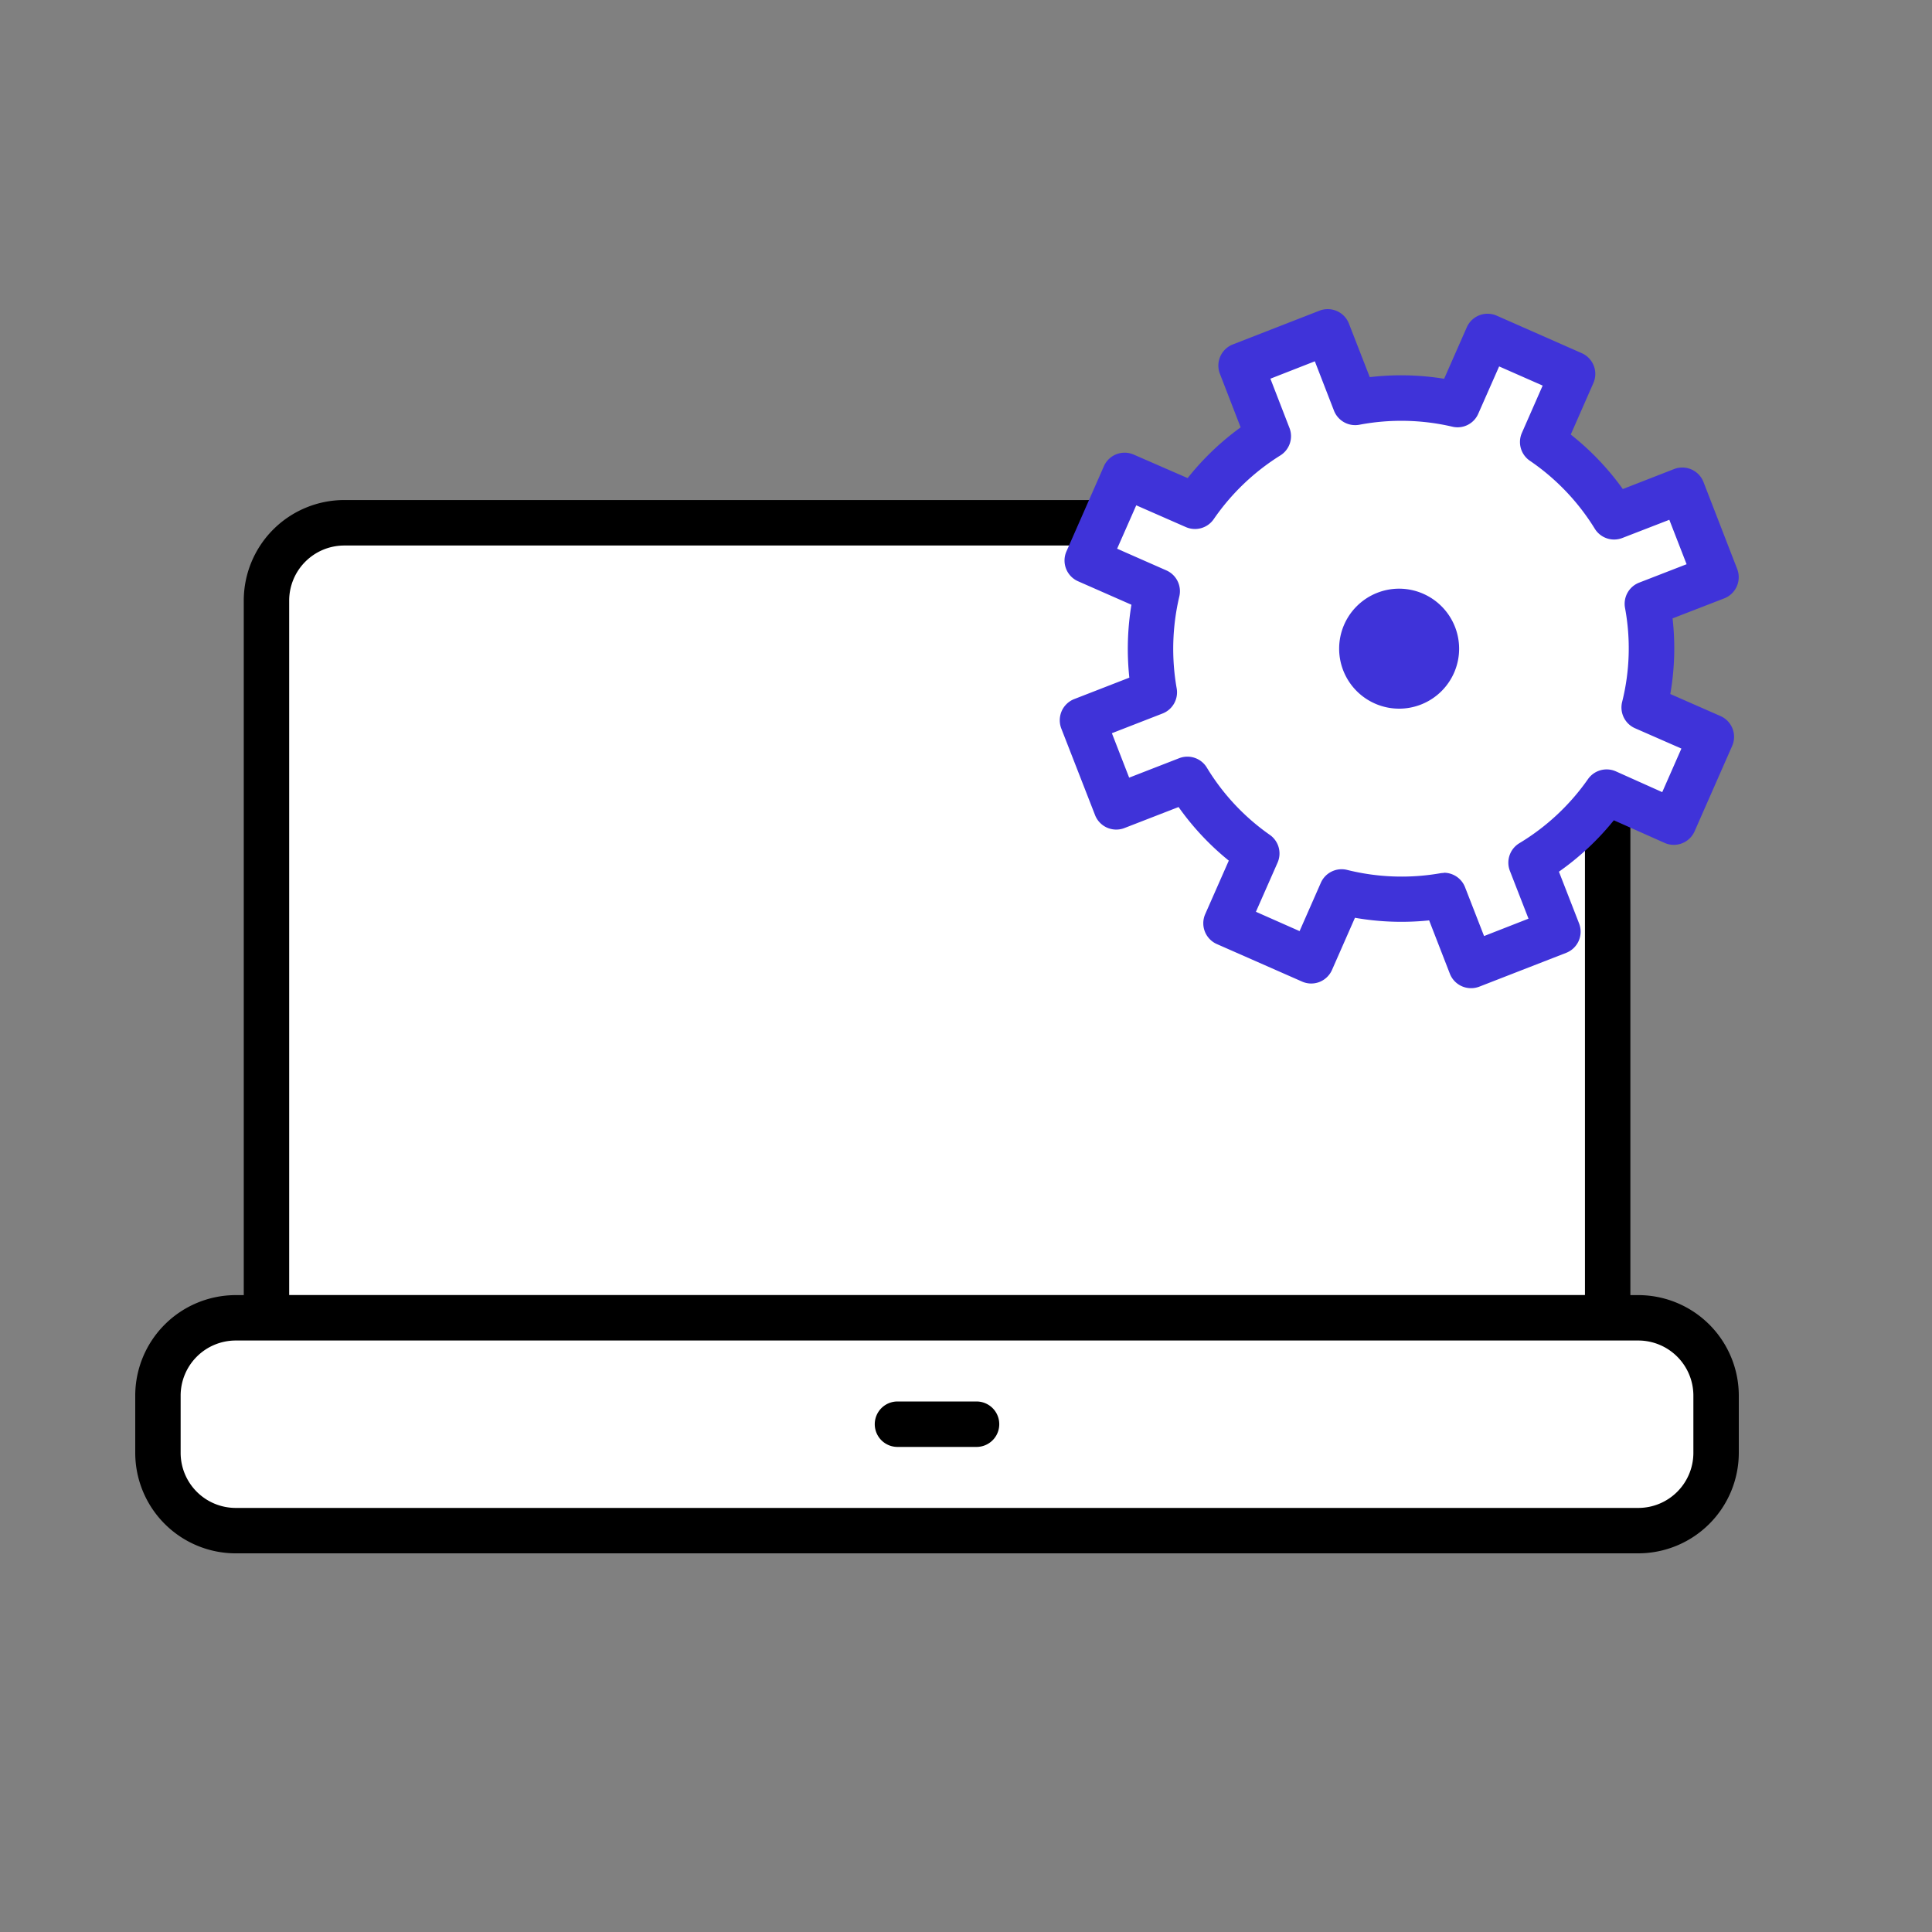
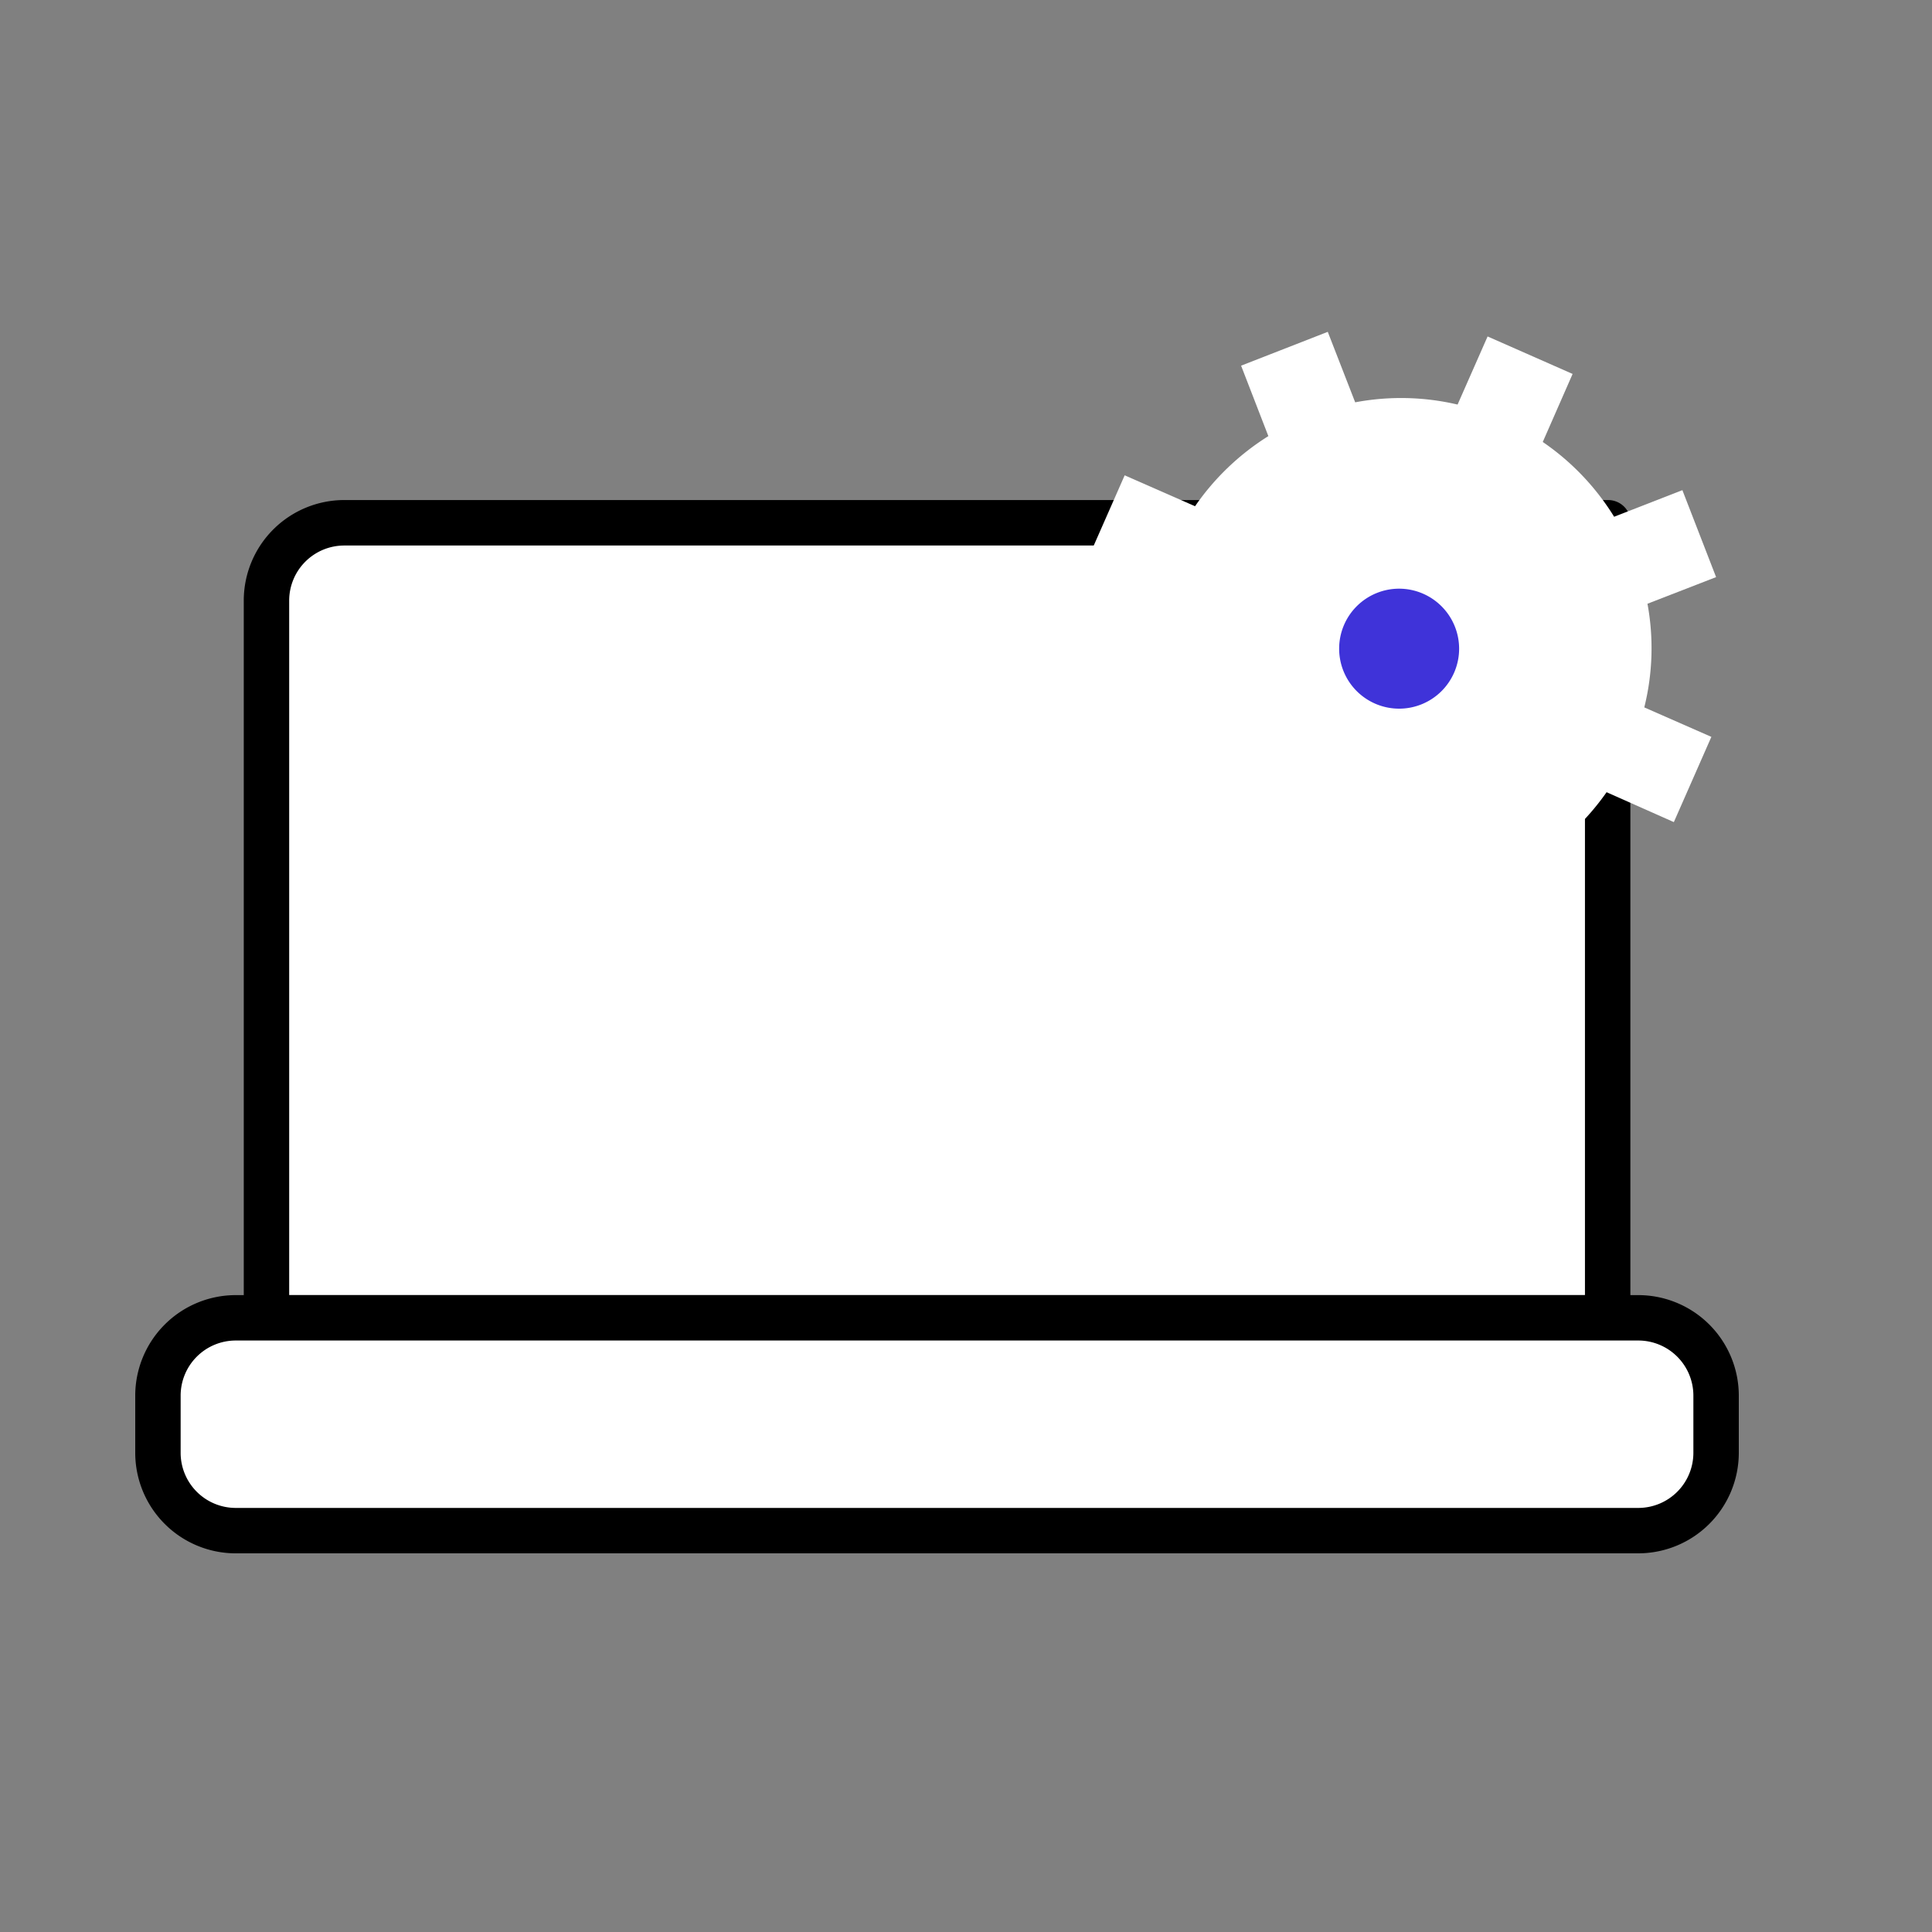
<svg xmlns="http://www.w3.org/2000/svg" width="100" height="100" viewBox="0 0 100 100">
  <rect x="0" y="0" width="100" height="100" fill="#808080" stroke="none" />
  <defs>
    <clipPath id="clip-path">
      <rect id="사각형_17529" data-name="사각형 17529" width="92" height="92" transform="translate(0.445 0.444)" fill="#fff" opacity="0" />
    </clipPath>
    <clipPath id="clip-path-2">
      <rect id="사각형_17767" data-name="사각형 17767" width="83" height="64.4" fill="none" />
    </clipPath>
  </defs>
  <g id="icon_bus_product_suggest_01" transform="translate(-222.529 -162.785)">
-     <rect id="사각형_17309" data-name="사각형 17309" width="100" height="100" transform="translate(222.529 162.785)" fill="#fff" opacity="0" />
    <g id="마스크_그룹_197" data-name="마스크 그룹 197" transform="translate(226.084 166.341)" clip-path="url(#clip-path)">
      <g id="그룹_116894" data-name="그룹 116894" transform="translate(3.445 12.445)">
        <g id="그룹_116893" data-name="그룹 116893" transform="translate(0 0)" clip-path="url(#clip-path-2)">
          <path id="패스_68392" data-name="패스 68392" d="M76.642,11.754V52.91H7.222V15.779a4.025,4.025,0,0,1,4.025-4.025H76.665" transform="translate(-0.43 -0.699)" fill="#fff" />
          <path id="패스_68393" data-name="패스 68393" d="M76.568,54.011H7.148a1.176,1.176,0,0,1-1.176-1.176V15.706a5.207,5.207,0,0,1,5.2-5.2H76.59a1.176,1.176,0,0,1,1.176,1.176,1.132,1.132,0,0,1-.023.228V52.835a1.175,1.175,0,0,1-1.176,1.176M8.323,51.66H75.392v-38.8H11.173a2.853,2.853,0,0,0-2.85,2.851Z" transform="translate(-0.355 -0.625)" />
          <path id="패스_68394" data-name="패스 68394" d="M5.275,55.512H77.87a4.025,4.025,0,0,1,4.024,4.025V62.5a4.025,4.025,0,0,1-4.024,4.024H5.275A4.025,4.025,0,0,1,1.25,62.5V59.537a4.025,4.025,0,0,1,4.025-4.025" transform="translate(-0.074 -3.303)" fill="#fff" />
          <path id="패스_68395" data-name="패스 68395" d="M77.8,67.629H5.2a5.206,5.206,0,0,1-5.2-5.2V59.463a5.206,5.206,0,0,1,5.2-5.2H77.8a5.206,5.206,0,0,1,5.2,5.2v2.965a5.207,5.207,0,0,1-5.2,5.2M5.2,56.613a2.853,2.853,0,0,0-2.85,2.85v2.965a2.853,2.853,0,0,0,2.85,2.85H77.8a2.853,2.853,0,0,0,2.849-2.85V59.463a2.853,2.853,0,0,0-2.849-2.85Z" transform="translate(0 -3.229)" />
-           <path id="패스_68396" data-name="패스 68396" d="M46,62.468H41.839a1.176,1.176,0,0,1,0-2.351H46a1.176,1.176,0,0,1,0,2.351" transform="translate(-2.42 -3.577)" />
          <path id="패스_68397" data-name="패스 68397" d="M82.74,26.625l1.942-4.412L81.21,20.688a12.68,12.68,0,0,0,.165-5.365l3.552-1.379-1.745-4.5-3.533,1.376a12.9,12.9,0,0,0-3.694-3.871L77.5,3.428l-4.4-1.94L71.546,5.013a12.813,12.813,0,0,0-5.3-.116L64.827,1.249,60.341,3l1.411,3.646a12.972,12.972,0,0,0-3.794,3.629l-3.643-1.6-1.938,4.4L56,14.674a13.044,13.044,0,0,0-.151,5.233l-3.719,1.446,1.747,4.487,3.686-1.432a12.8,12.8,0,0,0,3.59,3.836l-1.6,3.62,4.413,1.942,1.572-3.578a12.868,12.868,0,0,0,5.291.194l1.411,3.623,4.5-1.749-1.391-3.567a12.93,12.93,0,0,0,3.91-3.652Z" transform="translate(-3.102 -0.074)" fill="#fff" />
-           <path id="패스_68398" data-name="패스 68398" d="M72.172,35.147a1.175,1.175,0,0,1-1.1-.75L70,31.638a13.938,13.938,0,0,1-3.84-.135l-1.188,2.7a1.181,1.181,0,0,1-.65.623,1.17,1.17,0,0,1-.9-.021l-4.412-1.942a1.177,1.177,0,0,1-.6-1.55l1.22-2.768a13.881,13.881,0,0,1-2.6-2.774l-2.8,1.087a1.176,1.176,0,0,1-1.522-.669L50.96,21.706a1.191,1.191,0,0,1,.02-.9,1.178,1.178,0,0,1,.65-.623l2.852-1.109A14.082,14.082,0,0,1,54.59,15.3l-2.762-1.215a1.174,1.174,0,0,1-.6-1.549l1.937-4.405a1.172,1.172,0,0,1,1.549-.6L57.5,8.745a13.963,13.963,0,0,1,2.743-2.626L59.17,3.347a1.175,1.175,0,0,1,.669-1.52L64.325.079a1.188,1.188,0,0,1,.9.02,1.172,1.172,0,0,1,.623.65l1.079,2.771a13.894,13.894,0,0,1,3.849.084L71.949.94A1.174,1.174,0,0,1,73.5.339l4.4,1.94a1.175,1.175,0,0,1,.6,1.549l-1.17,2.663a13.928,13.928,0,0,1,2.694,2.821l2.653-1.034a1.176,1.176,0,0,1,1.523.671l1.744,4.5a1.176,1.176,0,0,1-.67,1.522L82.6,16.006a13.726,13.726,0,0,1-.118,3.915l2.6,1.142a1.174,1.174,0,0,1,.6,1.55l-1.942,4.413a1.175,1.175,0,0,1-1.555.6l-2.625-1.169a13.942,13.942,0,0,1-2.842,2.66l1.043,2.679a1.175,1.175,0,0,1-.67,1.523L72.6,35.067a1.187,1.187,0,0,1-.426.08m-1.409-5.975a1.176,1.176,0,0,1,1.094.75l.984,2.527,2.3-.9-.963-2.472a1.175,1.175,0,0,1,.488-1.433,11.7,11.7,0,0,0,3.555-3.32,1.179,1.179,0,0,1,1.441-.4L82.065,25l.992-2.255-2.4-1.052a1.176,1.176,0,0,1-.668-1.36,11.425,11.425,0,0,0,.15-4.868,1.175,1.175,0,0,1,.731-1.309l2.456-.953-.894-2.3L80,11.845a1.175,1.175,0,0,1-1.426-.479A11.648,11.648,0,0,0,75.217,7.85,1.174,1.174,0,0,1,74.8,6.407l1.076-2.45-2.253-.992-1.08,2.448a1.167,1.167,0,0,1-1.343.671,11.625,11.625,0,0,0-4.812-.1,1.179,1.179,0,0,1-1.314-.73L64.084,2.7l-2.3.9.988,2.552a1.175,1.175,0,0,1-.473,1.42,11.721,11.721,0,0,0-3.45,3.3,1.177,1.177,0,0,1-1.44.409l-2.569-1.127L53.85,12.4,56.4,13.523a1.177,1.177,0,0,1,.67,1.346,11.8,11.8,0,0,0-.137,4.761,1.176,1.176,0,0,1-.732,1.3l-2.622,1.02.894,2.3,2.59-1.007a1.175,1.175,0,0,1,1.43.486,11.557,11.557,0,0,0,3.262,3.484,1.175,1.175,0,0,1,.4,1.436l-1.121,2.544,2.26,1,1.1-2.5a1.176,1.176,0,0,1,1.359-.668,11.662,11.662,0,0,0,4.809.176,1.12,1.12,0,0,1,.2-.018" transform="translate(-3.028 0)" fill="#3f33d9" />
          <path id="패스_68399" data-name="패스 68399" d="M72.467,18.491a3.105,3.105,0,1,1-3.1-3.107,3.11,3.11,0,0,1,3.1,3.107" transform="translate(-3.943 -0.915)" fill="#3f33d9" />
        </g>
      </g>
    </g>
  </g>
</svg>